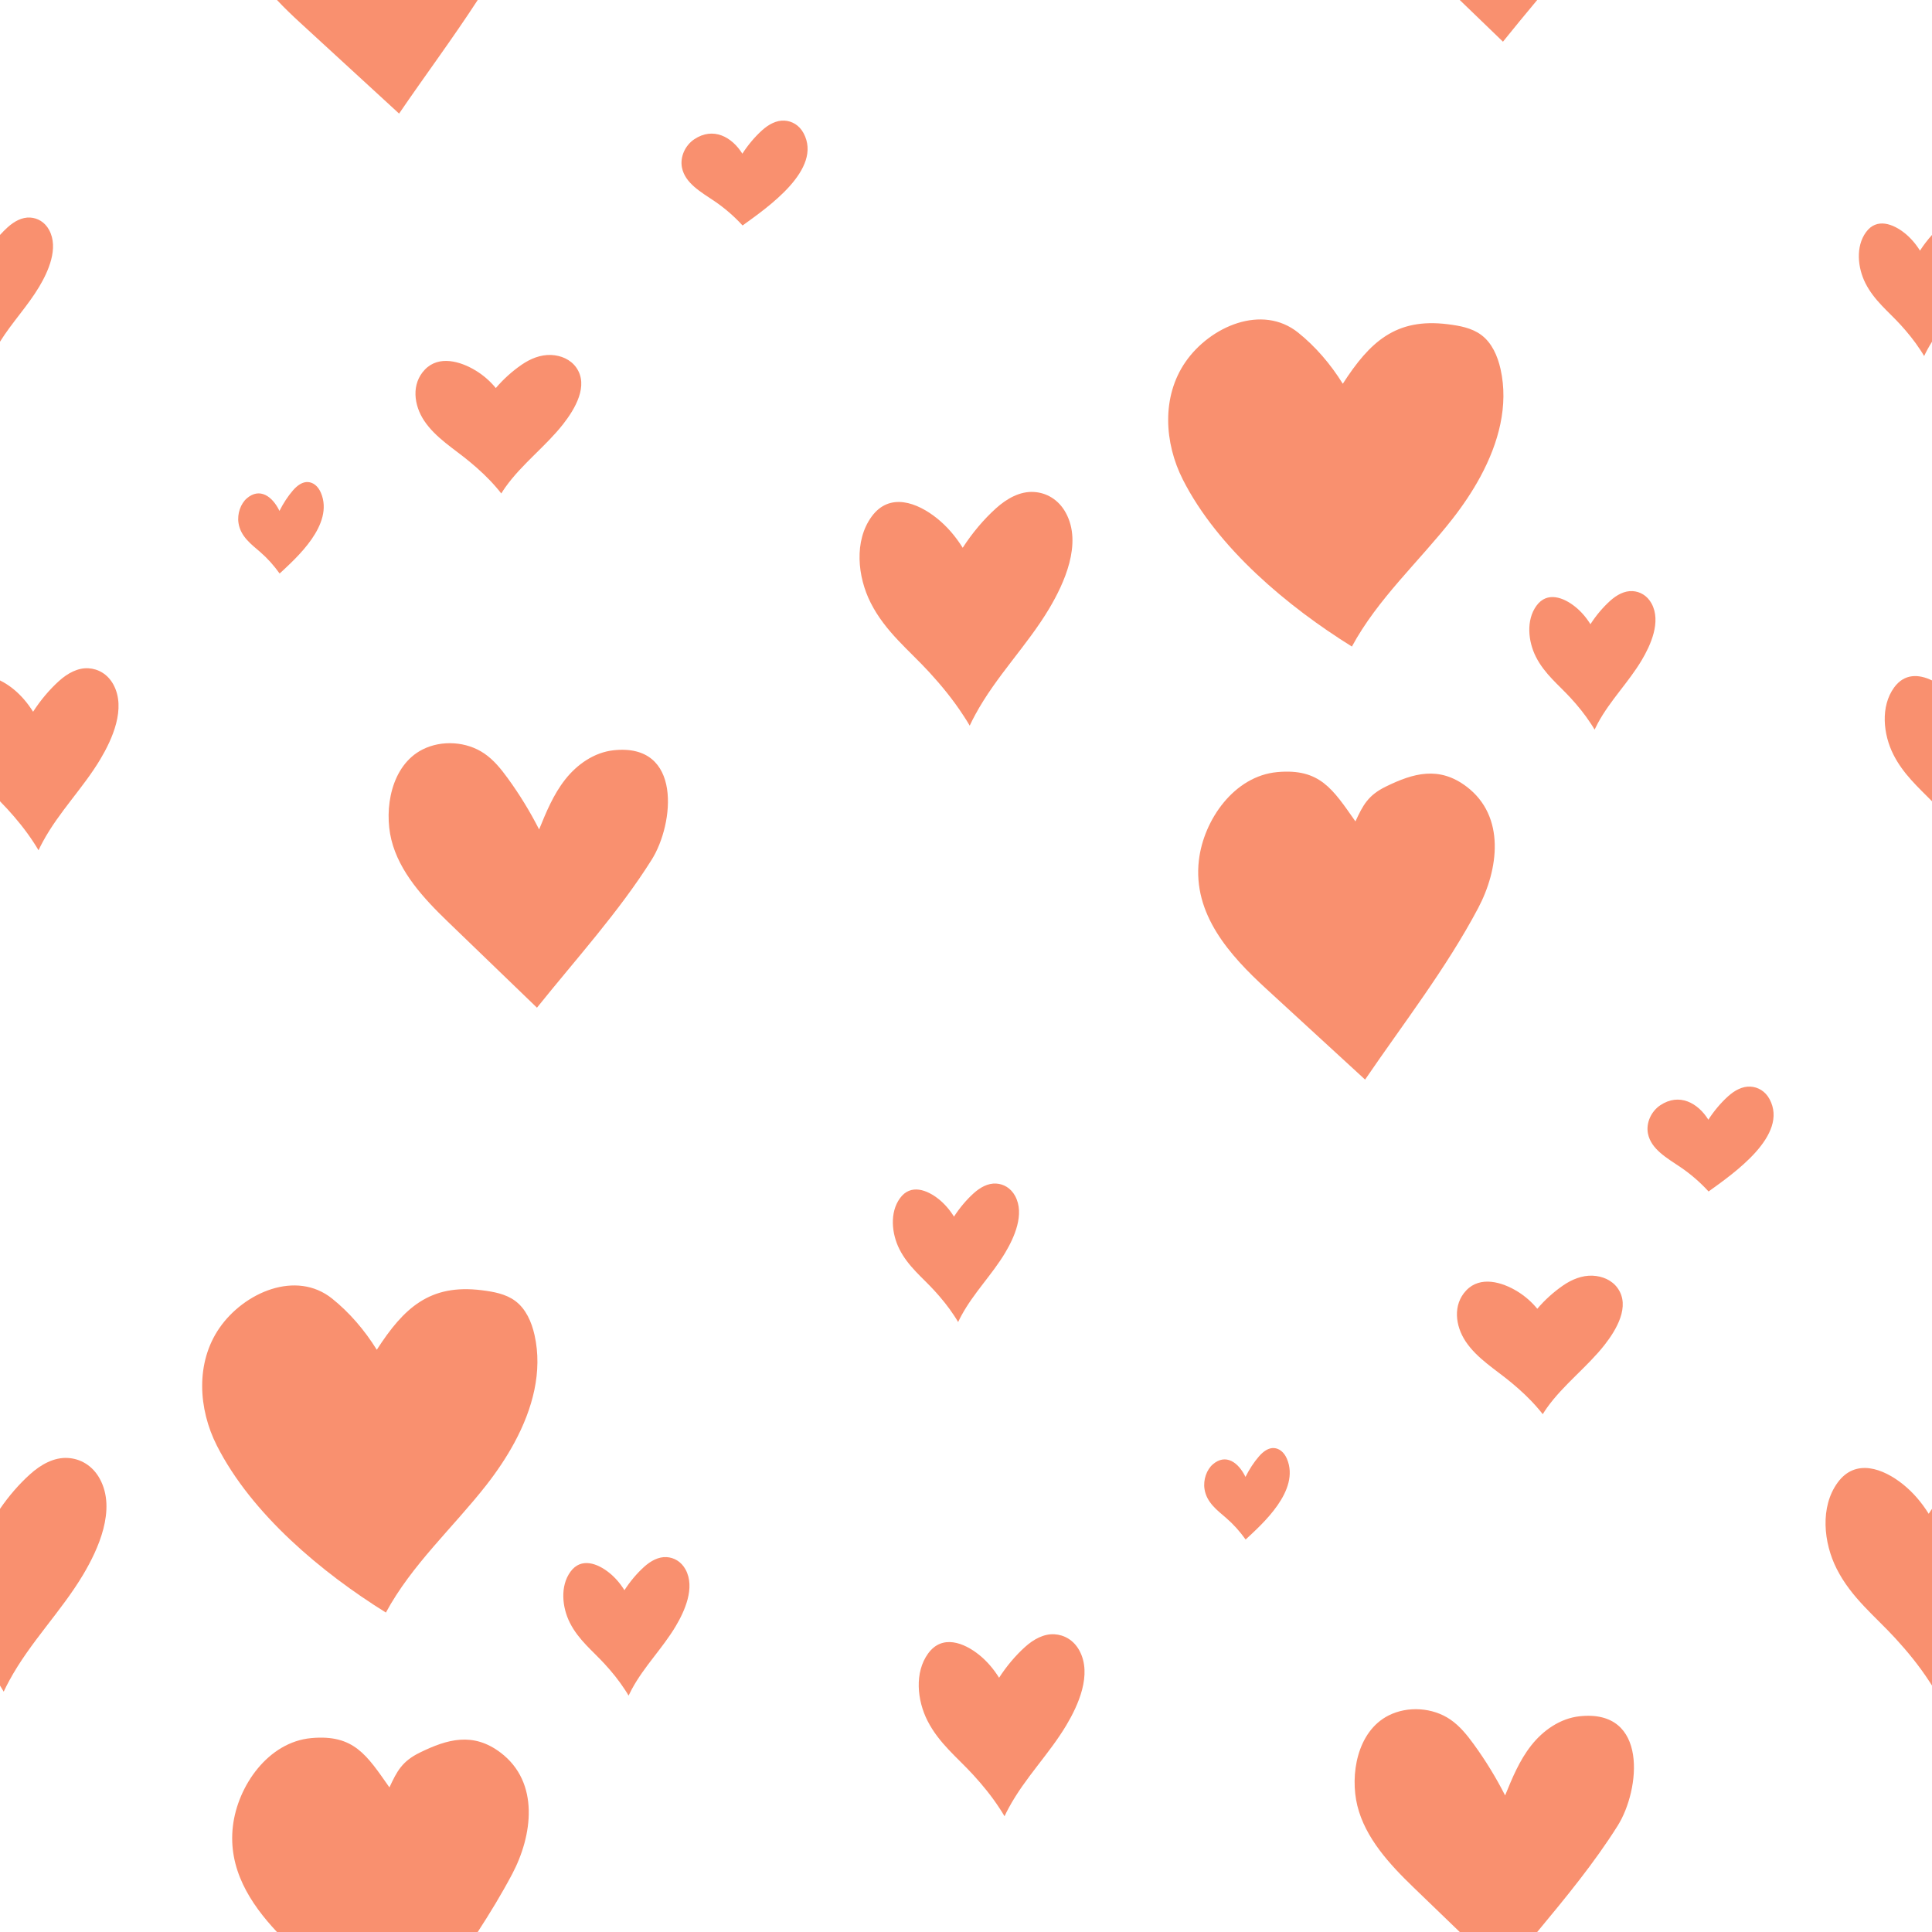
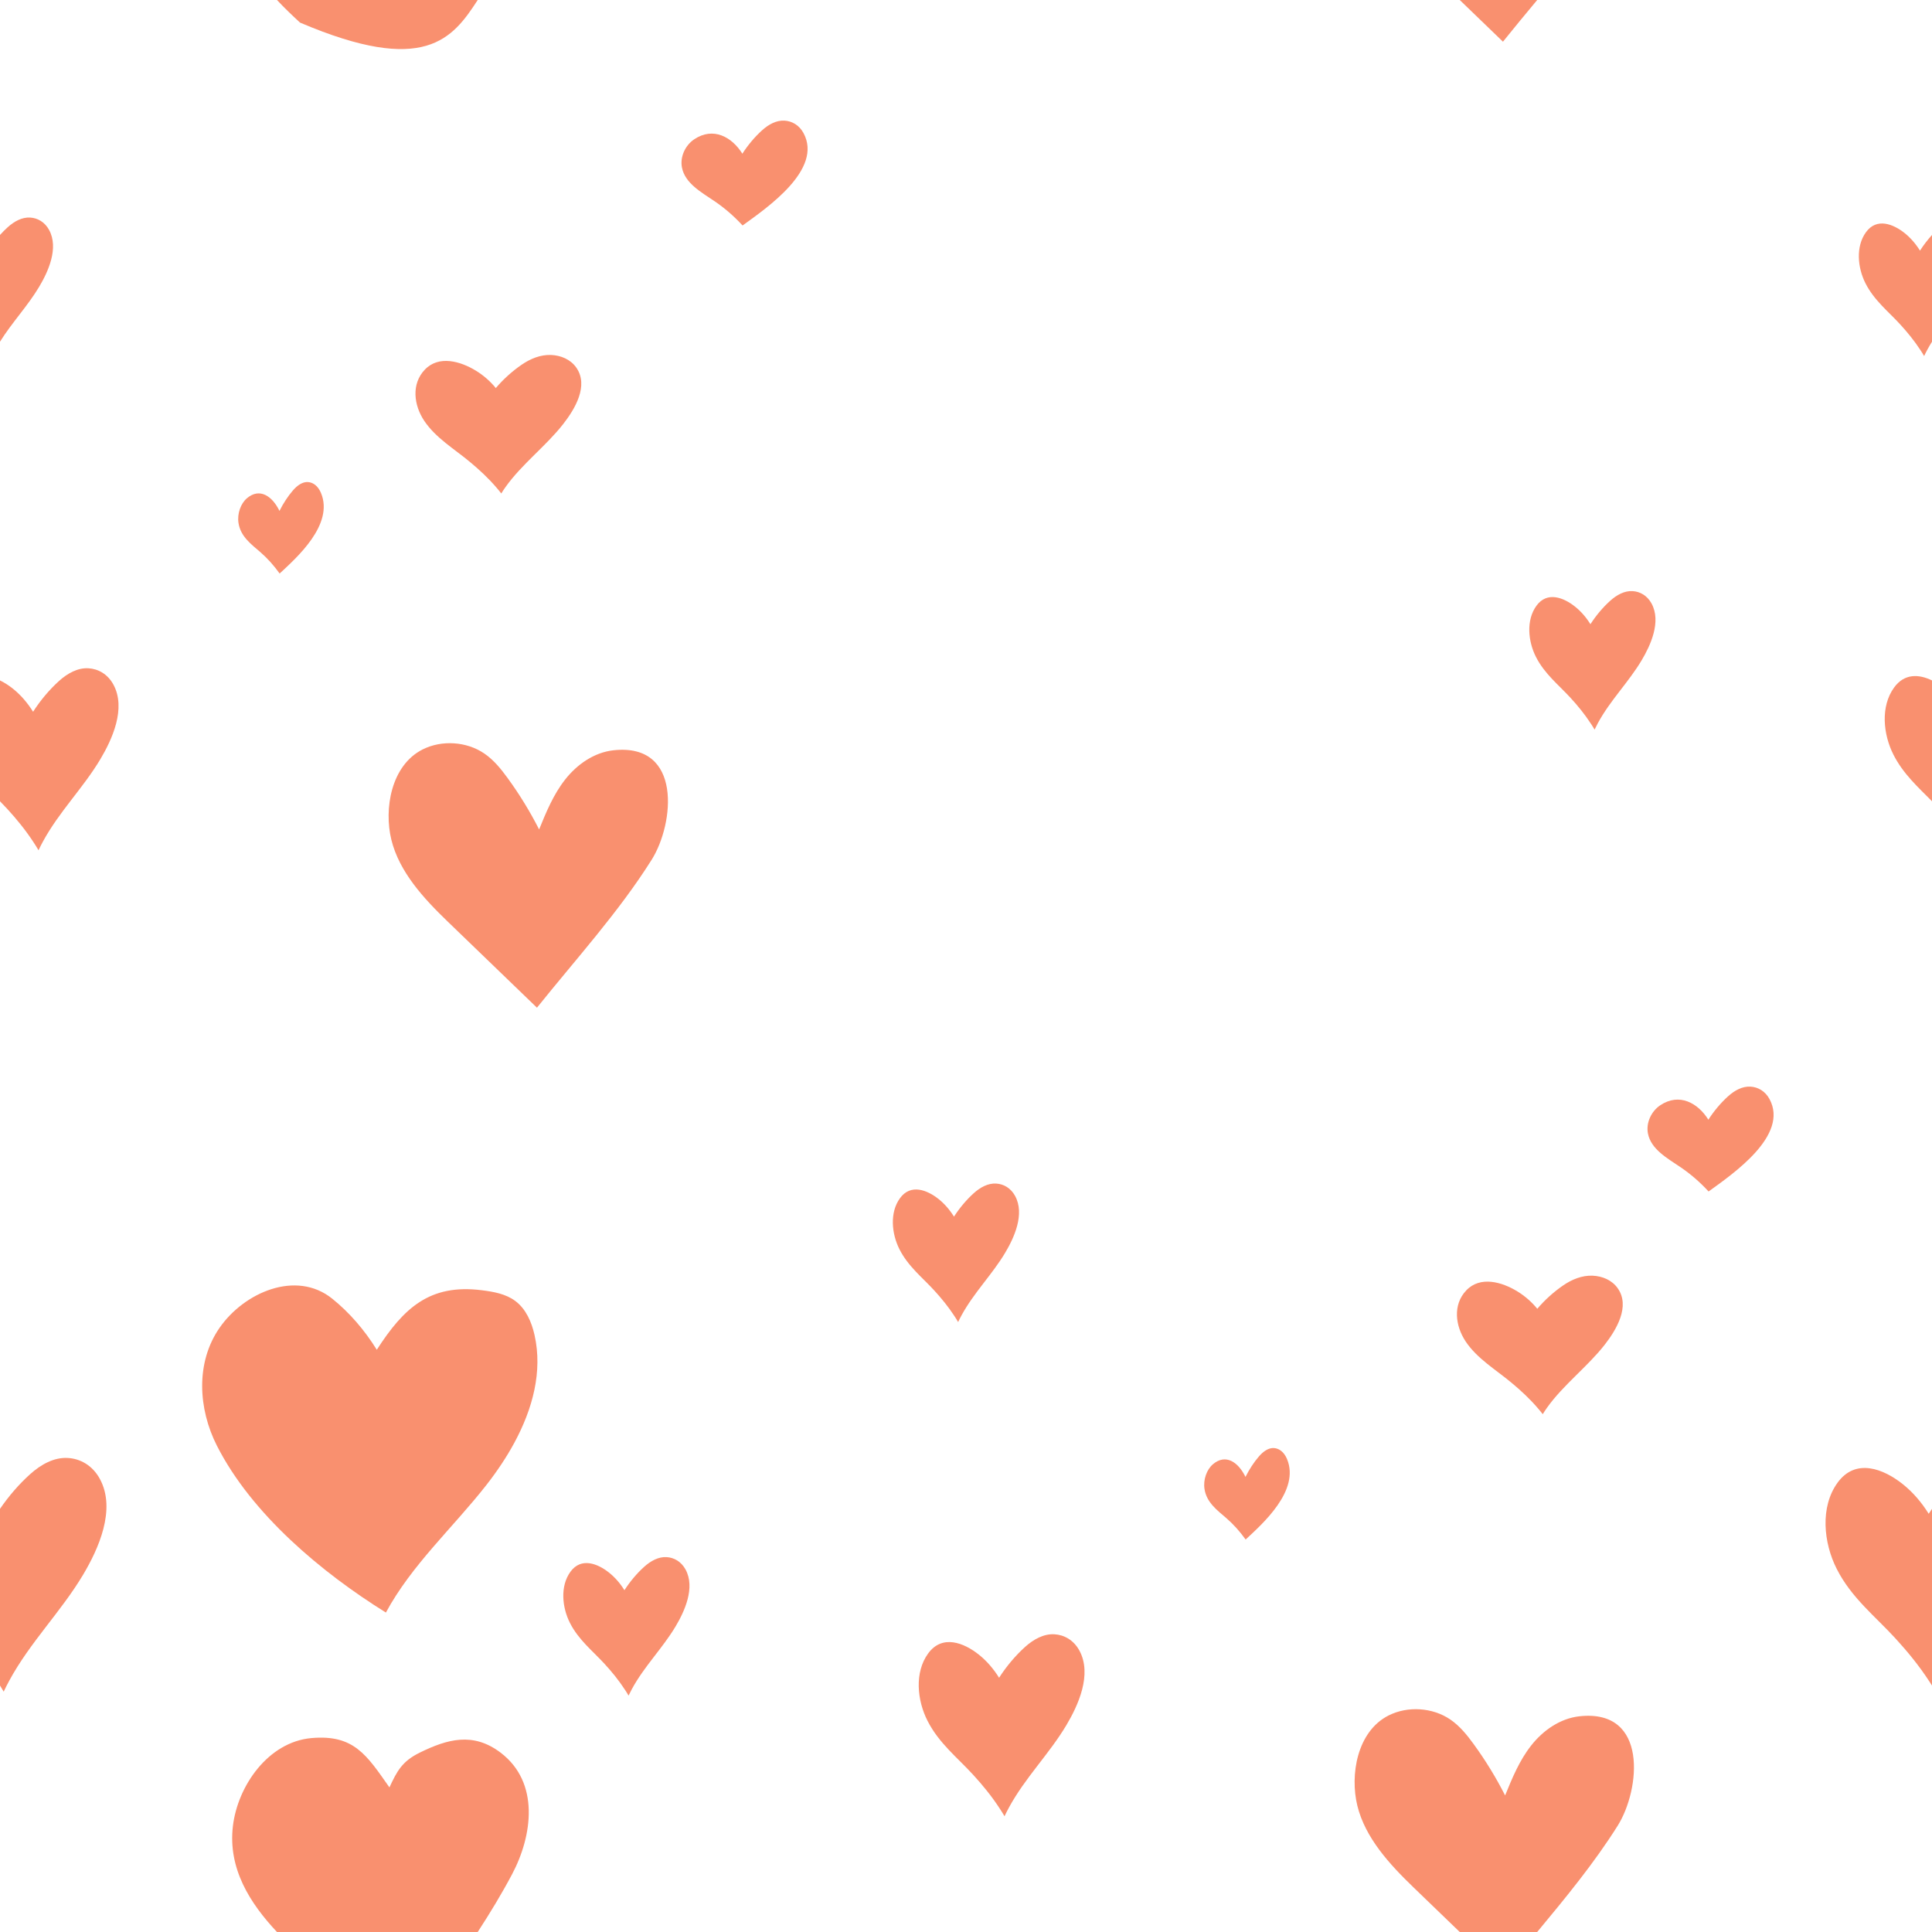
<svg xmlns="http://www.w3.org/2000/svg" fill="#000000" height="500" preserveAspectRatio="xMidYMid meet" version="1" viewBox="0.0 0.0 500.0 500.0" width="500" zoomAndPan="magnify">
  <g fill="#f9906f" id="change1_1">
    <path d="M 492.516 384.156 C 487.453 380.09 480.227 377.289 475.562 383.715 C 470.996 390 471.91 399.262 475.34 406.023 C 479.141 413.531 485.352 418.336 490.547 424.027 C 493.68 427.445 496.684 431.113 499.316 435.16 C 499.551 435.508 499.773 435.859 500 436.219 L 500 390.488 C 499.711 390.91 499.426 391.336 499.148 391.766 C 497.289 388.777 495.059 386.203 492.516 384.156" fill="inherit" />
    <path d="M 2.383 434.977 C 7.797 424.98 15.824 417.082 21.52 407.516 C 25.379 401.035 30.172 390.684 25.836 382.73 C 23.938 379.234 20.777 377.504 17.551 377.32 C 14.008 377.113 10.605 378.977 7.746 381.562 C 4.953 384.078 2.293 387.145 0 390.488 L 0 436.219 C 0.328 436.738 0.652 437.266 0.957 437.801 C 1.41 436.836 1.883 435.895 2.383 434.977" fill="inherit" />
-     <path d="M 271.52 157.516 C 265.824 167.082 257.797 174.98 252.387 184.977 C 251.887 185.895 251.41 186.836 250.961 187.801 C 250.441 186.902 249.891 186.016 249.316 185.16 C 246.684 181.113 243.68 177.445 240.547 174.027 C 235.352 168.336 229.141 163.531 225.34 156.023 C 221.91 149.262 220.996 140 225.562 133.715 C 230.227 127.289 237.453 130.09 242.512 134.156 C 245.055 136.203 247.289 138.777 249.148 141.766 C 251.625 137.922 254.602 134.395 257.746 131.562 C 260.605 128.977 264.008 127.113 267.551 127.32 C 270.777 127.504 273.938 129.234 275.836 132.73 C 280.172 140.684 275.379 151.035 271.52 157.516" fill="inherit" />
    <path d="M 415.27 348.047 C 410.836 353.715 404.582 358.395 400.367 364.316 C 399.98 364.863 399.609 365.422 399.258 365.992 C 398.855 365.461 398.426 364.934 397.98 364.43 C 395.926 362.027 393.59 359.855 391.148 357.828 C 387.105 354.457 382.266 351.609 379.305 347.16 C 376.637 343.152 375.922 337.664 379.48 333.938 C 383.109 330.133 388.738 331.789 392.68 334.203 C 394.66 335.414 396.402 336.941 397.848 338.711 C 399.777 336.434 402.098 334.344 404.543 332.664 C 406.77 331.133 409.418 330.027 412.18 330.148 C 414.691 330.258 417.152 331.285 418.633 333.355 C 422.008 338.066 418.273 344.203 415.27 348.047" fill="inherit" />
    <path d="M 145.738 109.766 C 141.305 115.434 135.051 120.113 130.836 126.039 C 130.449 126.582 130.078 127.141 129.727 127.711 C 129.324 127.18 128.895 126.652 128.449 126.148 C 126.395 123.75 124.059 121.574 121.617 119.551 C 117.574 116.176 112.734 113.328 109.773 108.879 C 107.105 104.871 106.391 99.383 109.949 95.66 C 113.578 91.852 119.211 93.512 123.148 95.922 C 125.129 97.133 126.871 98.66 128.316 100.43 C 130.246 98.152 132.562 96.062 135.012 94.383 C 137.238 92.852 139.887 91.746 142.648 91.867 C 145.16 91.977 147.621 93.004 149.102 95.074 C 152.477 99.785 148.746 105.926 145.738 109.766" fill="inherit" />
    <path d="M 260.148 324.199 C 256.773 329.867 252.016 334.547 248.809 340.473 C 248.512 341.016 248.23 341.574 247.965 342.145 C 247.656 341.613 247.332 341.086 246.992 340.578 C 245.43 338.184 243.652 336.008 241.793 333.98 C 238.715 330.609 235.035 327.762 232.781 323.312 C 230.75 319.305 230.207 313.816 232.914 310.094 C 235.676 306.281 239.961 307.945 242.961 310.355 C 244.465 311.566 245.789 313.094 246.891 314.863 C 248.359 312.586 250.125 310.496 251.984 308.816 C 253.68 307.285 255.695 306.18 257.797 306.305 C 259.711 306.41 261.582 307.438 262.707 309.508 C 265.277 314.223 262.438 320.355 260.148 324.199" fill="inherit" />
    <path d="M 174.863 420.879 C 171.488 426.547 166.73 431.227 163.523 437.148 C 163.227 437.695 162.945 438.254 162.676 438.824 C 162.371 438.293 162.047 437.766 161.703 437.262 C 160.145 434.859 158.363 432.688 156.508 430.66 C 153.43 427.289 149.746 424.441 147.492 419.992 C 145.465 415.984 144.922 410.496 147.629 406.77 C 150.391 402.965 154.672 404.625 157.672 407.035 C 159.18 408.246 160.504 409.773 161.605 411.543 C 163.074 409.266 164.836 407.176 166.699 405.496 C 168.395 403.965 170.41 402.859 172.512 402.98 C 174.422 403.09 176.293 404.117 177.422 406.188 C 179.988 410.898 177.148 417.035 174.863 420.879" fill="inherit" />
    <path d="M 424.859 170.879 C 421.488 176.547 416.73 181.227 413.523 187.152 C 413.227 187.695 412.945 188.254 412.68 188.824 C 412.371 188.293 412.047 187.766 411.703 187.262 C 410.145 184.863 408.363 182.688 406.508 180.66 C 403.43 177.289 399.746 174.441 397.492 169.992 C 395.465 165.984 394.922 160.496 397.629 156.77 C 400.391 152.965 404.672 154.625 407.672 157.035 C 409.18 158.246 410.504 159.773 411.605 161.543 C 413.07 159.266 414.836 157.176 416.699 155.496 C 418.395 153.965 420.41 152.859 422.512 152.98 C 424.422 153.09 426.293 154.117 427.422 156.188 C 429.988 160.902 427.148 167.035 424.859 170.879" fill="inherit" />
    <path d="M 454.344 298.203 C 450.539 302.453 445.301 306.094 442.176 308.355 C 439.996 305.969 437.531 303.836 434.852 302.023 C 431.43 299.711 427.281 297.414 426.488 293.359 C 425.945 290.586 427.344 287.594 429.695 286.027 C 434.586 282.781 439.402 285.41 442.121 289.777 C 443.59 287.5 445.352 285.41 447.215 283.73 C 448.91 282.199 450.926 281.094 453.023 281.219 C 454.938 281.324 456.809 282.352 457.938 284.422 C 460.496 289.129 458.133 293.969 454.344 298.203" fill="inherit" />
    <path d="M 204.344 48.203 C 200.539 52.453 195.301 56.09 192.176 58.355 C 189.996 55.969 187.531 53.836 184.852 52.023 C 181.43 49.711 177.281 47.414 176.488 43.359 C 175.945 40.586 177.34 37.594 179.695 36.027 C 184.582 32.781 189.402 35.41 192.121 39.777 C 193.59 37.5 195.352 35.41 197.215 33.73 C 198.91 32.199 200.926 31.094 203.023 31.219 C 204.938 31.324 206.809 32.352 207.938 34.422 C 210.496 39.129 208.133 43.969 204.344 48.203" fill="inherit" />
    <path d="M 330.625 389.57 C 328.043 393.281 324.484 396.453 322.367 398.43 C 320.887 396.348 319.215 394.488 317.395 392.906 C 315.07 390.887 312.262 388.887 311.723 385.348 C 311.352 382.93 312.301 380.32 313.898 378.953 C 317.215 376.121 320.484 378.414 322.328 382.223 C 323.324 380.238 324.52 378.414 325.785 376.949 C 326.934 375.613 328.305 374.652 329.727 374.758 C 331.023 374.852 332.297 375.746 333.062 377.555 C 334.797 381.656 333.191 385.883 330.625 389.57" fill="inherit" />
    <path d="M 80.625 139.574 C 78.043 143.281 74.488 146.453 72.367 148.43 C 70.887 146.348 69.215 144.488 67.395 142.906 C 65.074 140.887 62.262 138.887 61.723 135.348 C 61.352 132.93 62.301 130.32 63.898 128.953 C 67.215 126.121 70.484 128.414 72.328 132.223 C 73.324 130.238 74.52 128.414 75.785 126.949 C 76.934 125.613 78.301 124.652 79.727 124.758 C 81.027 124.852 82.297 125.746 83.059 127.555 C 84.797 131.656 83.191 135.883 80.625 139.574" fill="inherit" />
    <path d="M 492.961 60.355 C 489.961 57.945 485.676 56.281 482.914 60.094 C 480.207 63.816 480.75 69.305 482.781 73.312 C 485.035 77.762 488.715 80.609 491.793 83.98 C 493.648 86.008 495.43 88.184 496.988 90.578 C 497.332 91.086 497.656 91.613 497.965 92.145 C 498.23 91.574 498.512 91.016 498.809 90.473 C 499.188 89.773 499.586 89.098 500 88.434 L 500 60.805 C 498.879 62.047 497.824 63.414 496.891 64.863 C 495.789 63.094 494.465 61.566 492.961 60.355" fill="inherit" />
    <path d="M 12.707 59.508 C 11.582 57.438 9.707 56.41 7.797 56.305 C 5.695 56.18 3.68 57.285 1.984 58.816 C 1.309 59.43 0.641 60.098 0 60.805 L 0 88.434 C 3.117 83.434 7.168 79.199 10.148 74.199 C 12.438 70.355 15.277 64.223 12.707 59.508" fill="inherit" />
    <path d="M 275.98 446.465 C 271.547 453.914 265.293 460.062 261.078 467.852 C 260.691 468.566 260.32 469.297 259.969 470.047 C 259.566 469.352 259.141 468.66 258.691 467.992 C 256.641 464.844 254.301 461.984 251.859 459.324 C 247.816 454.891 242.977 451.148 240.02 445.305 C 237.348 440.035 236.637 432.824 240.191 427.93 C 243.82 422.922 249.449 425.105 253.395 428.273 C 255.371 429.867 257.113 431.871 258.562 434.199 C 260.488 431.207 262.809 428.461 265.254 426.254 C 267.48 424.238 270.133 422.789 272.891 422.949 C 275.402 423.094 277.863 424.441 279.344 427.16 C 282.719 433.355 278.988 441.418 275.98 446.465" fill="inherit" />
    <path d="M 490.191 177.93 C 486.637 182.824 487.348 190.035 490.02 195.305 C 492.535 200.277 496.41 203.727 500 207.371 L 500 176.094 C 496.629 174.457 492.867 174.238 490.191 177.93" fill="inherit" />
    <path d="M 8.691 217.992 C 9.137 218.66 9.566 219.352 9.969 220.051 C 10.32 219.301 10.691 218.566 11.078 217.852 C 15.293 210.066 21.547 203.914 25.98 196.465 C 28.988 191.418 32.719 183.355 29.344 177.16 C 27.863 174.441 25.402 173.094 22.891 172.949 C 20.133 172.789 17.48 174.238 15.254 176.254 C 12.809 178.461 10.488 181.207 8.562 184.199 C 7.113 181.871 5.371 179.867 3.395 178.273 C 2.355 177.441 1.203 176.68 0 176.094 L 0 207.371 C 0.633 208.016 1.254 208.66 1.859 209.324 C 4.301 211.984 6.637 214.844 8.691 217.992" fill="inherit" />
    <path d="M 133.145 373.324 C 131.055 377.199 128.555 380.891 125.891 384.301 C 117.234 395.359 106.539 404.973 99.871 417.328 C 83.309 407.027 65.113 391.863 56.117 374.109 C 51.32 364.648 50.562 352.688 56.801 343.668 C 63.156 334.48 76.637 328.586 85.977 336.094 C 90.398 339.648 94.281 344.125 97.516 349.316 C 104.492 338.492 111.223 332.223 124.676 333.91 C 127.715 334.293 130.867 334.844 133.328 336.668 C 136.109 338.73 137.582 342.133 138.34 345.512 C 140.465 354.988 137.832 364.625 133.145 373.324" fill="inherit" />
-     <path d="M 383.145 123.324 C 381.055 127.199 378.555 130.891 375.891 134.301 C 367.234 145.359 356.539 154.973 349.871 167.328 C 333.309 157.027 315.113 141.863 306.117 124.109 C 301.32 114.648 300.562 102.688 306.805 93.668 C 313.156 84.48 326.637 78.586 335.977 86.094 C 340.398 89.648 344.281 94.125 347.516 99.316 C 354.492 88.492 361.223 82.223 374.676 83.91 C 377.715 84.293 380.867 84.844 383.328 86.668 C 386.109 88.73 387.582 92.133 388.34 95.512 C 390.465 104.992 387.832 114.625 383.145 123.324" fill="inherit" />
    <path d="M 408.801 444.168 C 403.734 444.715 399.316 447.859 396.273 451.727 C 393.23 455.59 391.359 460.152 389.523 464.656 C 387.184 460.051 384.465 455.613 381.402 451.402 C 379.676 449.027 377.801 446.688 375.336 445.004 C 370.762 441.879 364.312 441.461 359.363 443.961 C 351.172 448.105 349.344 459.402 351.277 467.305 C 353.32 475.656 359.641 482.5 365.824 488.465 C 369.812 492.312 373.797 496.156 377.781 500 L 397.824 500 C 405.211 491.102 412.605 482.121 418.656 472.492 C 424.496 463.199 426.684 442.242 408.801 444.168" fill="inherit" />
    <path d="M 158.801 194.168 C 153.734 194.715 149.316 197.859 146.273 201.727 C 143.23 205.59 141.359 210.152 139.523 214.656 C 137.184 210.051 134.465 205.613 131.402 201.402 C 129.676 199.027 127.801 196.688 125.332 195.004 C 120.762 191.879 114.312 191.461 109.363 193.961 C 101.172 198.109 99.344 209.402 101.277 217.301 C 103.32 225.656 109.641 232.5 115.824 238.465 C 123.539 245.906 131.25 253.348 138.965 260.789 C 149.02 248.246 160.156 236.012 168.656 222.492 C 174.496 213.199 176.684 192.242 158.801 194.168" fill="inherit" />
    <path d="M 397.824 0 L 377.781 0 C 381.508 3.598 385.238 7.191 388.965 10.789 C 391.855 7.18 394.84 3.598 397.824 0" fill="inherit" />
    <path d="M 129.516 453.555 C 122.426 448.203 115.793 450.074 108.688 453.551 C 104.062 455.812 102.746 458.355 100.785 462.578 C 94.902 454.203 91.59 448.824 80.574 449.816 C 69.426 450.824 61.504 462.164 60.273 472.613 C 58.98 483.582 64.656 492.512 71.68 500 L 123.633 500 C 126.816 495.105 129.836 490.133 132.543 485.02 C 137.801 475.09 139.75 461.281 129.516 453.555" fill="inherit" />
-     <path d="M 382.543 235.02 C 374.309 250.574 363.215 264.848 353.285 279.395 C 344.738 271.547 336.191 263.699 327.648 255.848 C 318.293 247.258 308.625 236.59 310.273 222.613 C 311.504 212.164 319.426 200.824 330.574 199.816 C 341.59 198.824 344.902 204.203 350.785 212.578 C 352.746 208.355 354.062 205.812 358.688 203.551 C 365.793 200.074 372.426 198.203 379.516 203.555 C 389.75 211.281 387.801 225.09 382.543 235.02" fill="inherit" />
-     <path d="M 77.648 5.848 C 86.195 13.699 94.738 21.547 103.285 29.395 C 109.949 19.629 117.137 9.988 123.633 0 L 71.68 0 C 73.605 2.055 75.633 4 77.648 5.848" fill="inherit" />
+     <path d="M 77.648 5.848 C 109.949 19.629 117.137 9.988 123.633 0 L 71.68 0 C 73.605 2.055 75.633 4 77.648 5.848" fill="inherit" />
  </g>
</svg>